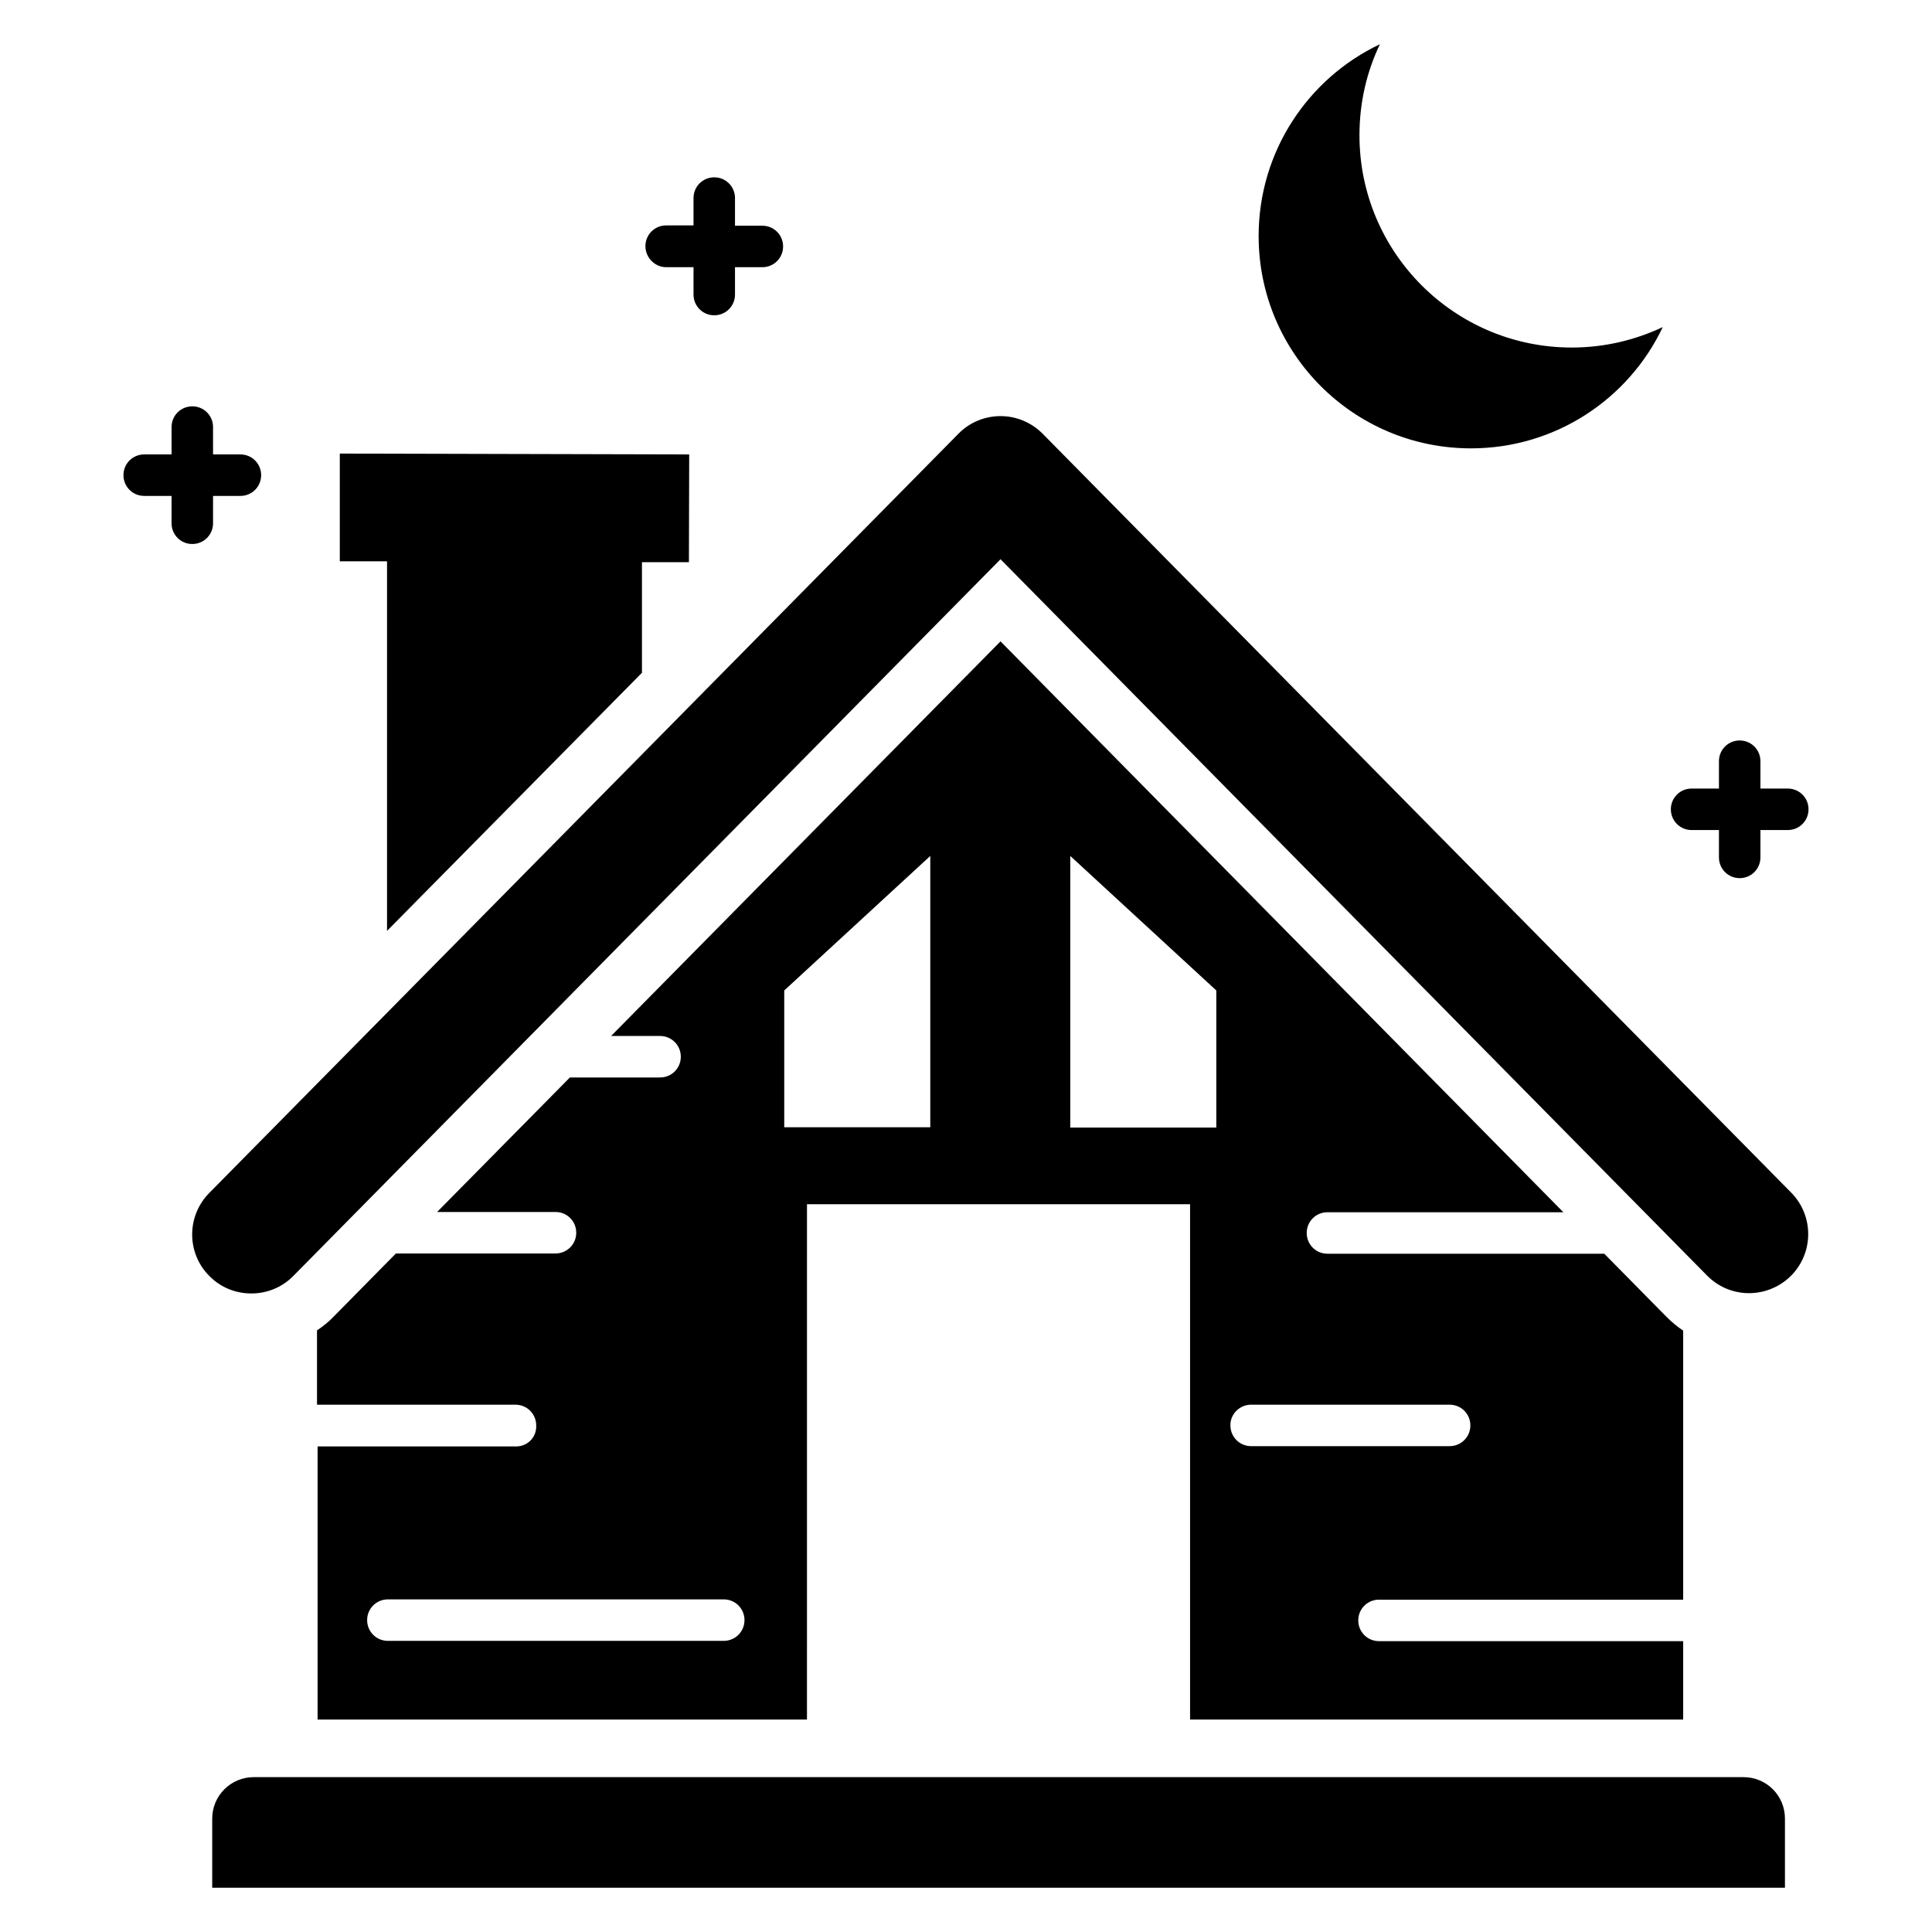
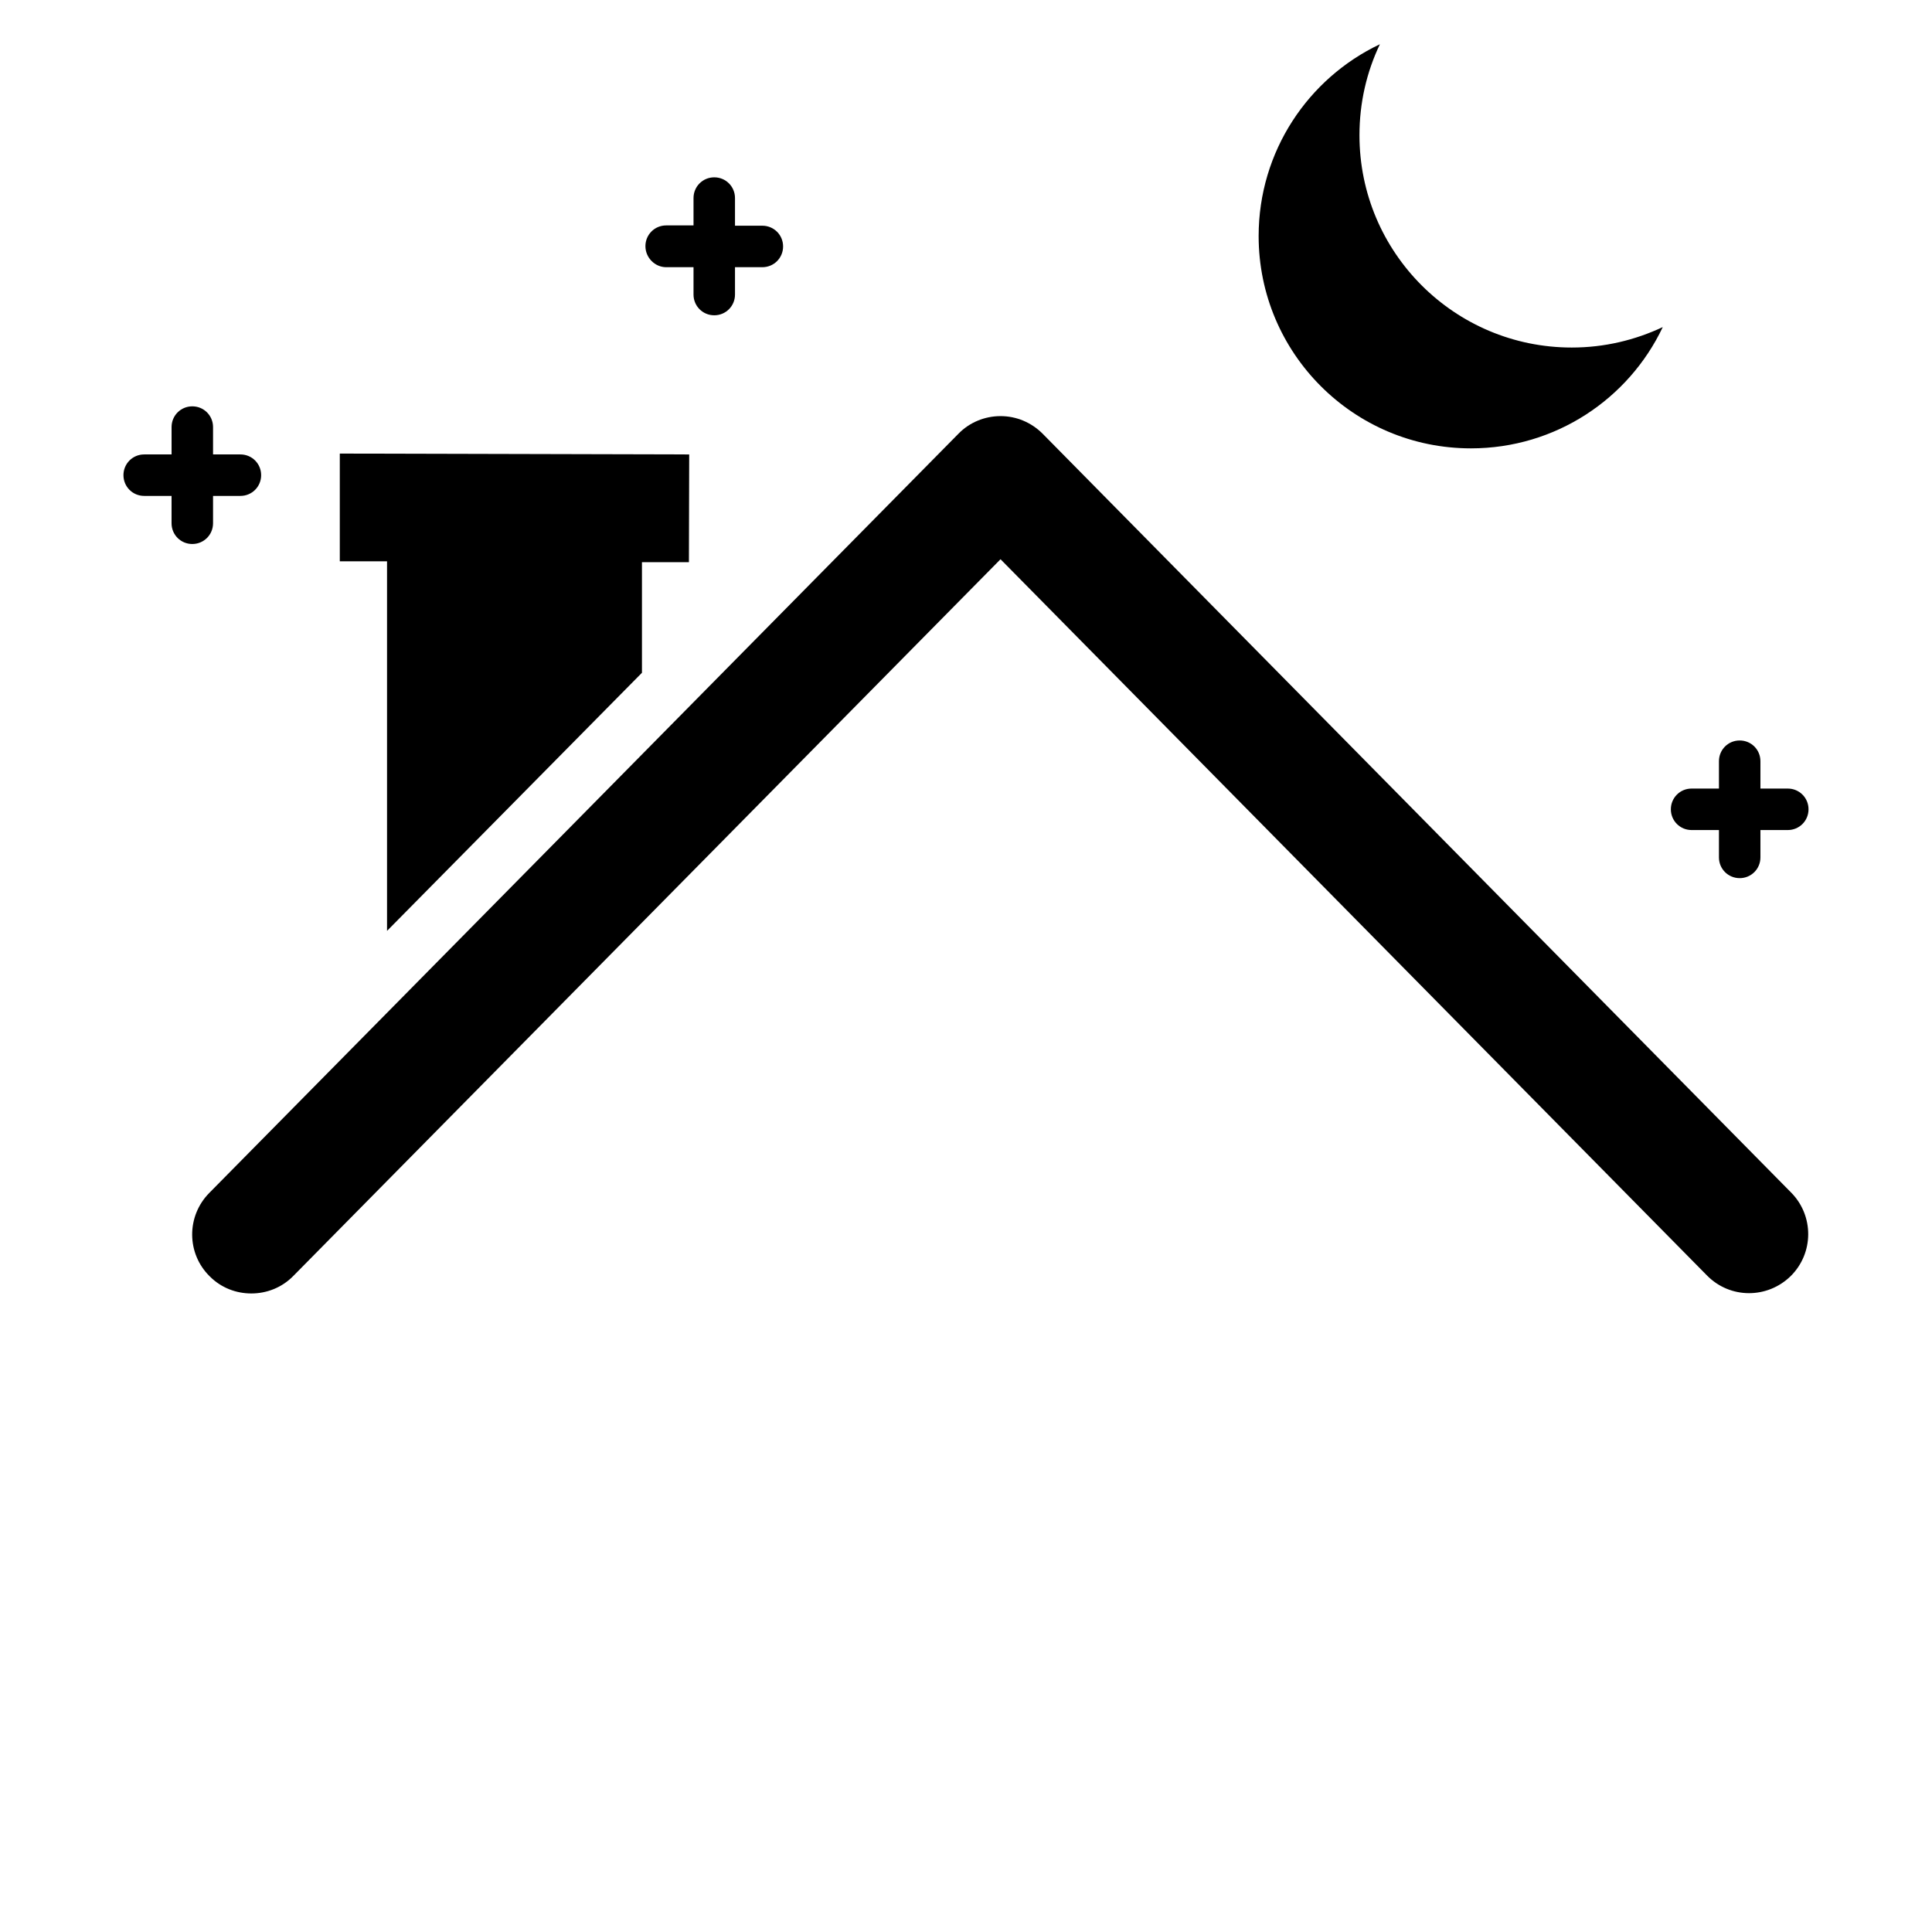
<svg xmlns="http://www.w3.org/2000/svg" fill="#000000" width="800px" height="800px" version="1.1" viewBox="144 144 512 512">
  <g>
    <path d="m420.3 258.93c-2.977-2.977-6.945-4.656-11.145-4.656-4.199 0-8.246 1.68-11.145 4.656l-198.55 201.21c-6.106 6.184-6.031 16.105 0.152 22.137 3.055 3.055 7.023 4.504 10.992 4.504 4.047 0 8.09-1.527 11.145-4.656l187.4-189.92 187.25 189.84c6.106 6.184 15.953 6.184 22.137 0.152 6.184-6.106 6.184-16.031 0.152-22.137z" />
-     <path d="m280.76 527.32h-52.594v72.367h129.69l0.004-136.56h101.52v136.56h130.68v-20.762l-80.609-0.004c-3.055 0-5.496-2.441-5.496-5.496 0-3.055 2.441-5.496 5.496-5.496h80.609v-71.297c-1.602-1.07-3.129-2.367-4.504-3.742l-16.41-16.641h-73.359c-3.055 0-5.496-2.441-5.496-5.496 0-3.055 2.441-5.496 5.496-5.496h62.52l-149.16-151.29-103.2 104.58h12.977c3.055 0 5.496 2.441 5.496 5.496 0 3.055-2.441 5.496-5.496 5.496h-23.895l-35.191 35.648h31.375c3.055 0 5.496 2.441 5.496 5.496 0 3.055-2.441 5.496-5.496 5.496h-42.289l-16.41 16.641c-1.375 1.449-2.902 2.672-4.504 3.742v19.695h52.594c3.055 0 5.496 2.441 5.496 5.496 0.148 3.129-2.293 5.57-5.348 5.57zm194.81-11.066h52.594c3.055 0 5.496 2.441 5.496 5.496 0 3.055-2.441 5.496-5.496 5.496h-52.594c-3.055 0-5.496-2.441-5.496-5.496-0.078-2.977 2.441-5.496 5.496-5.496zm-47.938-145.42 38.703 35.648v36.336h-38.703zm-75.801 35.648 38.703-35.648v71.906h-38.703zm-16.031 161.37c3.055 0 5.496 2.441 5.496 5.496 0 3.055-2.441 5.496-5.496 5.496h-89.008c-3.055 0-5.496-2.441-5.496-5.496 0-3.055 2.441-5.496 5.496-5.496z" />
-     <path d="m606.03 614.96h-394.8c-6.031 0-10.992 4.887-10.992 10.992v18.32h416.79v-18.32c0-6.106-4.887-10.992-10.992-10.992z" />
    <path d="m533.81 262.82c22.441 0 41.832-13.129 50.84-32.137-7.328 3.434-15.418 5.418-24.121 5.418-31.066 0-56.258-25.191-56.258-56.258 0-8.625 1.91-16.793 5.418-24.121-19.008 9.008-32.137 28.398-32.137 50.84 0 31.066 25.191 56.258 56.258 56.258z" />
    <path d="m200.46 282.67v-7.25h7.25c3.055 0 5.496-2.441 5.496-5.496 0-3.055-2.441-5.496-5.496-5.496h-7.25v-7.25c0-3.055-2.441-5.496-5.496-5.496-3.055 0-5.496 2.441-5.496 5.496v7.25h-7.254c-3.055 0-5.496 2.441-5.496 5.496 0 3.055 2.441 5.496 5.496 5.496h7.25v7.25c0 3.055 2.441 5.496 5.496 5.496 3.055 0 5.5-2.441 5.5-5.496z" />
    <path d="m320.54 214.81h7.25v7.25c0 3.055 2.441 5.496 5.496 5.496s5.496-2.441 5.496-5.496v-7.25h7.25c3.055 0 5.496-2.441 5.496-5.496s-2.441-5.496-5.496-5.496h-7.25v-7.328c0-3.055-2.441-5.496-5.496-5.496s-5.496 2.441-5.496 5.496v7.25h-7.25c-3.055 0-5.496 2.441-5.496 5.496 0 3.059 2.519 5.574 5.496 5.574z" />
    <path d="m592.29 363.97h7.25v7.25c0 3.055 2.441 5.496 5.496 5.496s5.496-2.441 5.496-5.496v-7.25h7.25c3.055 0 5.496-2.441 5.496-5.496 0-3.055-2.441-5.496-5.496-5.496h-7.25v-7.25c0-3.055-2.441-5.496-5.496-5.496s-5.496 2.441-5.496 5.496v7.25h-7.25c-3.055 0-5.496 2.441-5.496 5.496 0 3.055 2.445 5.496 5.496 5.496z" />
    <path d="m246.57 390.69 67.555-68.398v-29.312h12.445l0.074-28.547-92.594-0.23v28.551h12.52z" />
  </g>
</svg>